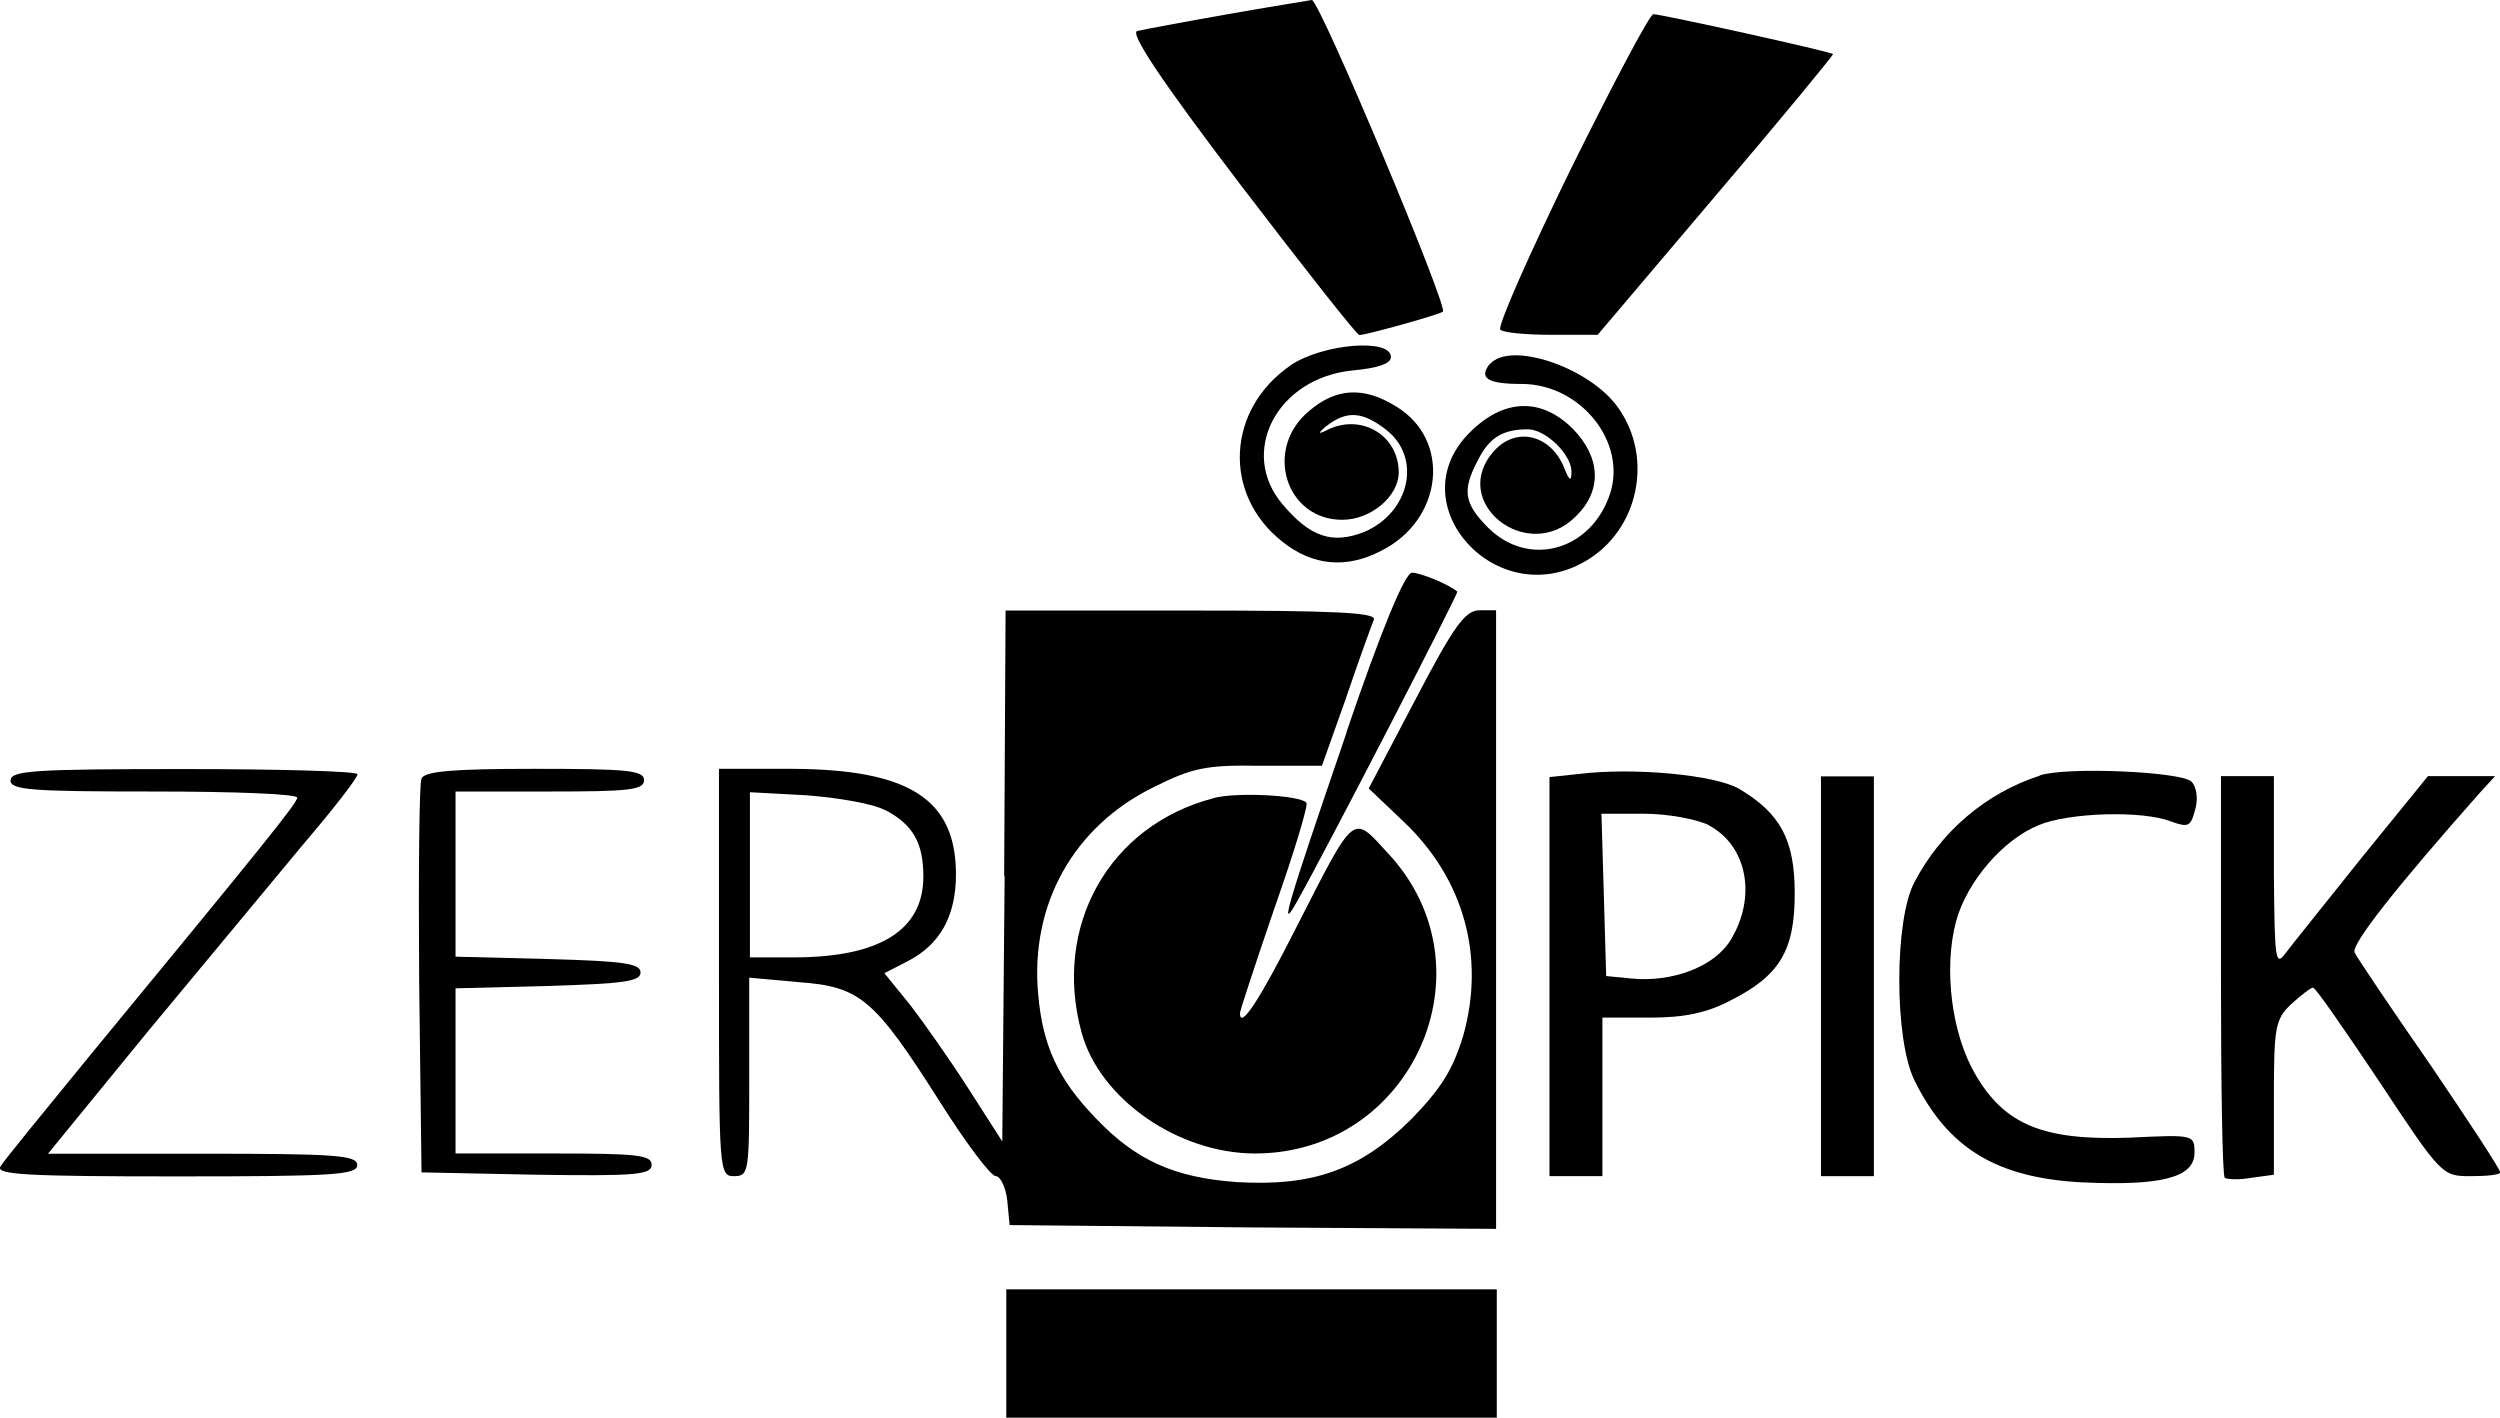
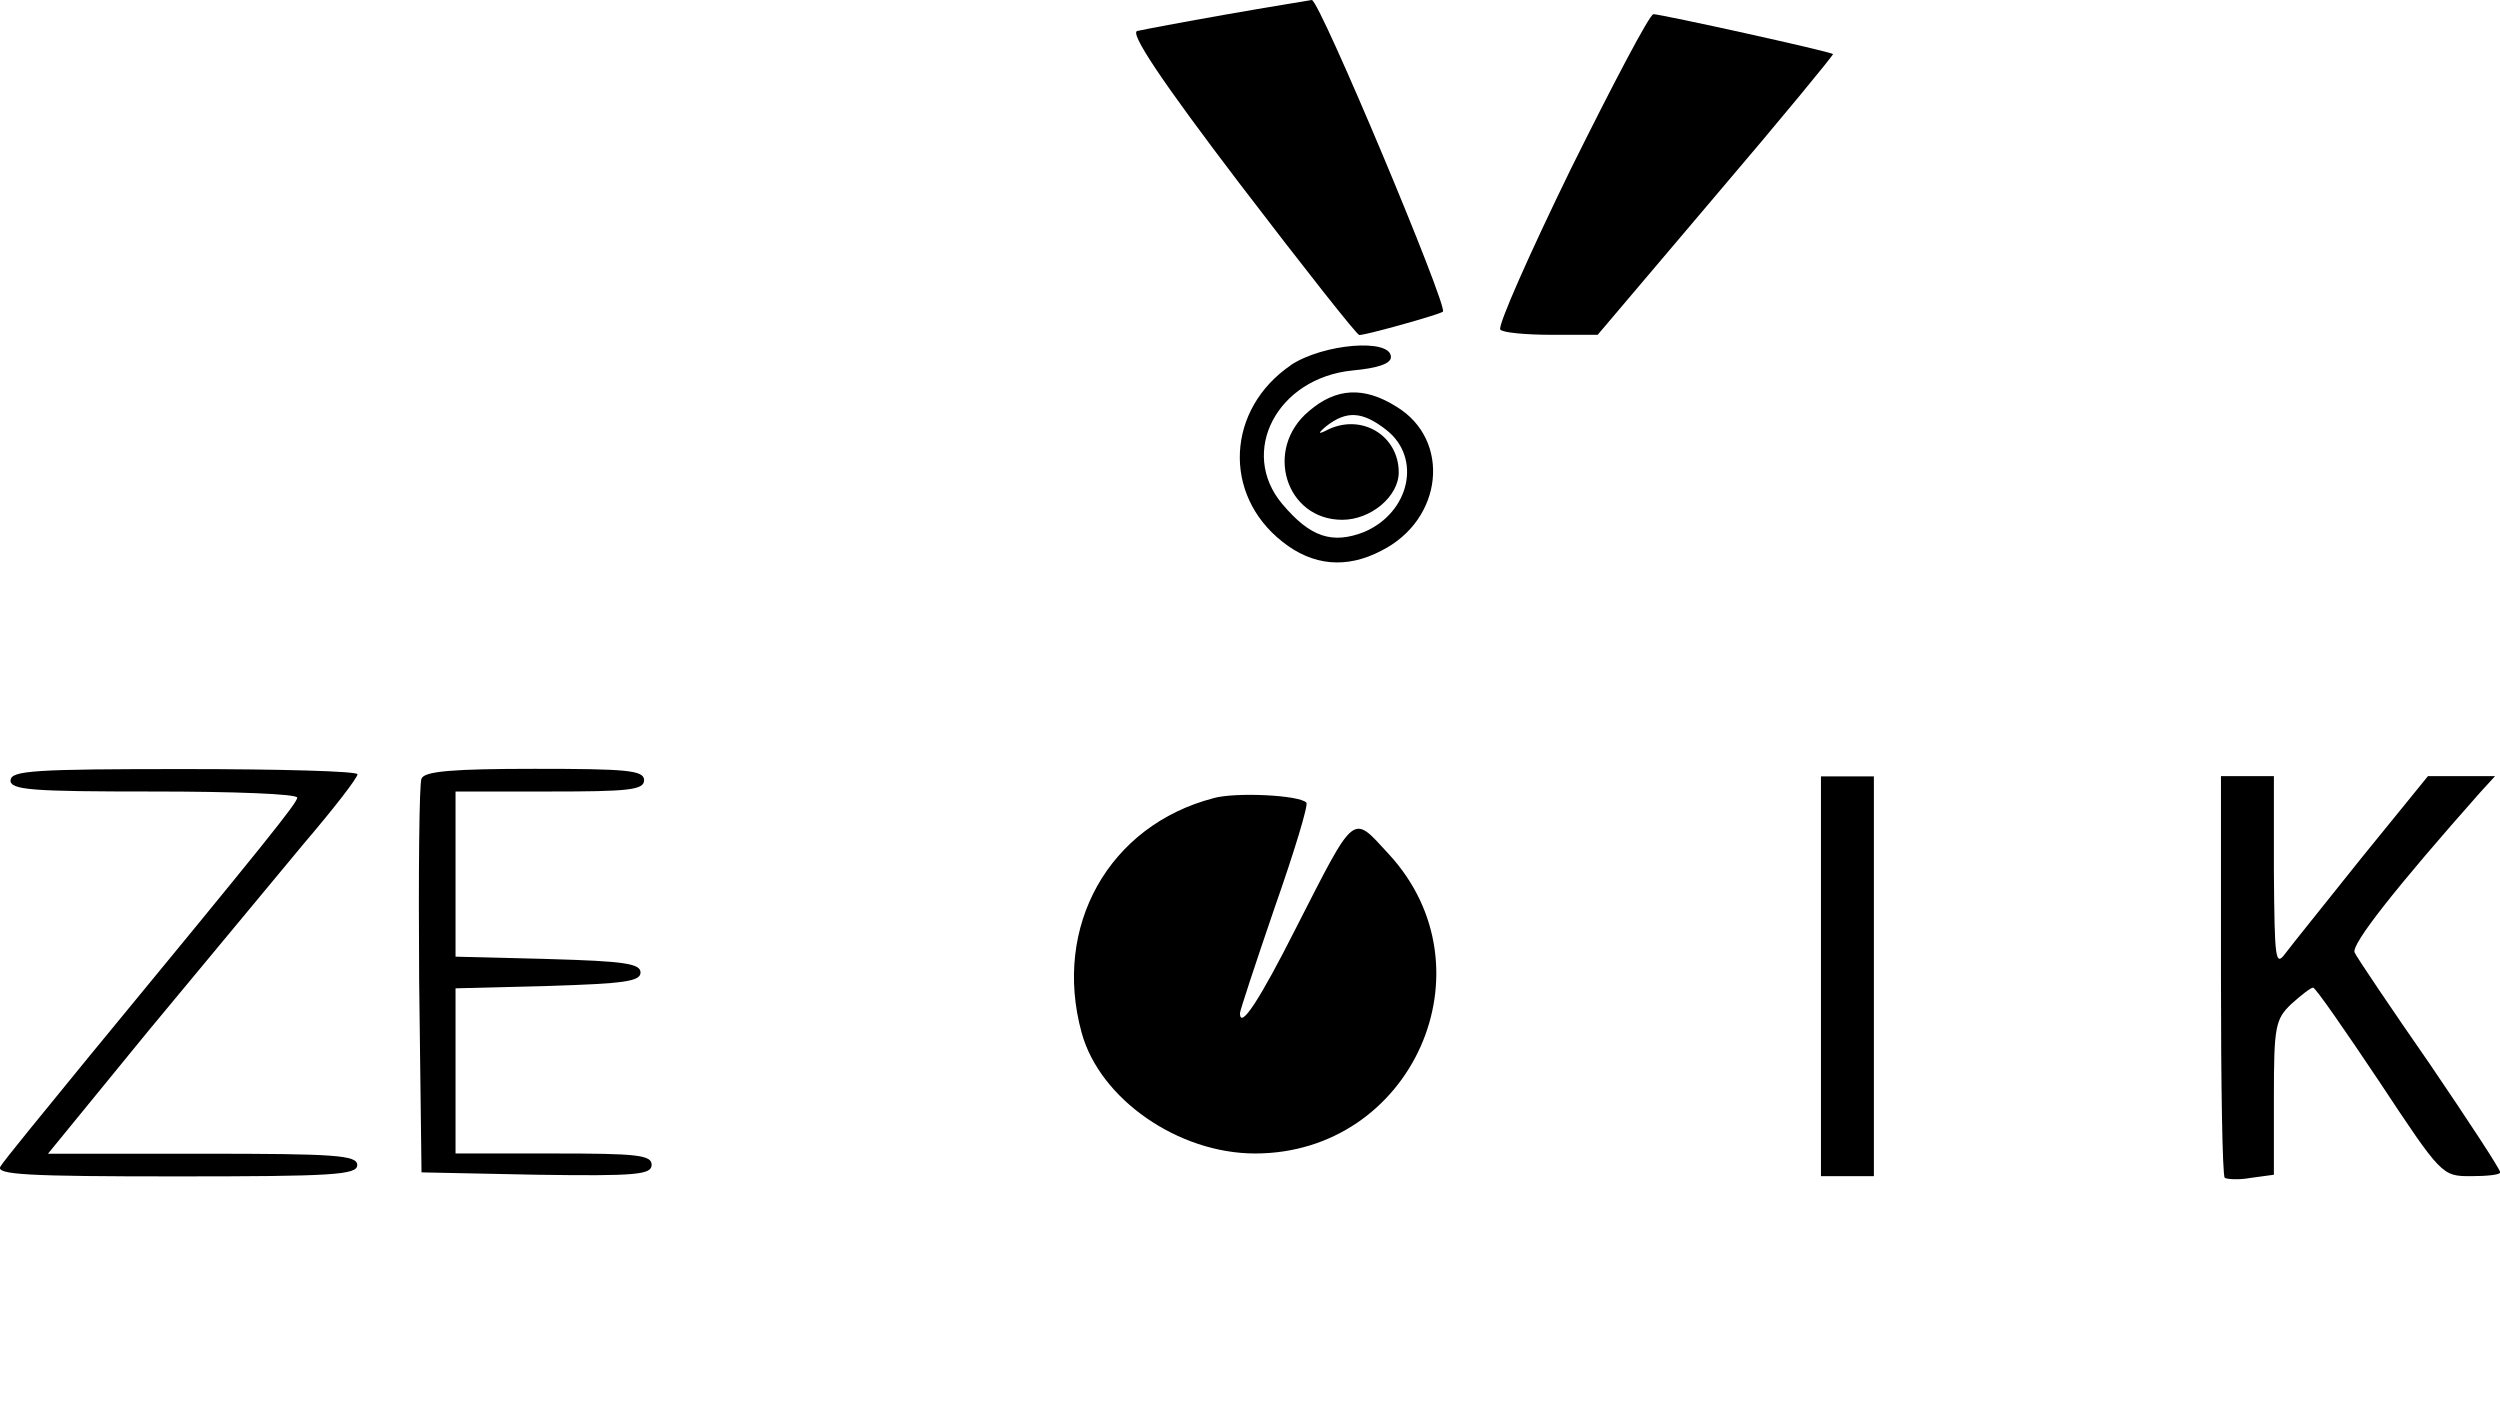
<svg xmlns="http://www.w3.org/2000/svg" id="Capa_2" viewBox="0 0 105.81 60">
  <defs>
    <style>.cls-1{stroke-width:0px;}</style>
  </defs>
  <g id="Capa_2-2">
    <path class="cls-1" d="M51.91.61c-1.82.32-3.51.64-3.77.7-.35.06.99,2.08,4.34,6.48,2.68,3.51,4.95,6.39,5.05,6.39.29,0,3.38-.86,3.54-.99C61.3,13,55.84-.03,55.52,0c-.16.03-1.79.29-3.61.61Z" />
    <path class="cls-1" d="M66.47,7.18c-1.76,3.61-3.1,6.64-2.97,6.77.1.13,1.09.22,2.17.22h1.95l5.01-5.91c2.78-3.26,4.98-5.94,4.95-5.97-.06-.1-7.28-1.69-7.6-1.69-.16,0-1.72,2.97-3.51,6.58Z" />
    <path class="cls-1" d="M54.63,15.46c-2.71,1.85-2.91,5.46-.35,7.47,1.28,1.02,2.71,1.15,4.18.38,2.62-1.31,2.97-4.69.64-6.1-1.37-.86-2.55-.8-3.7.19-1.92,1.6-.99,4.6,1.41,4.6,1.21,0,2.39-.99,2.39-2.01,0-1.53-1.53-2.49-2.97-1.82q-.67.35-.1-.13c.86-.67,1.53-.64,2.55.16,1.5,1.18.99,3.48-.93,4.31-1.37.54-2.3.22-3.48-1.18-1.85-2.2-.22-5.33,2.97-5.65,1.09-.1,1.63-.29,1.63-.57,0-.8-2.87-.57-4.25.35Z" />
-     <path class="cls-1" d="M63.06,15.39c-.48.61-.13.86,1.34.86,2.49,0,4.47,2.46,3.74,4.66-.8,2.39-3.42,3.13-5.14,1.44-1.05-1.05-1.12-1.6-.45-2.87.48-.96,1.05-1.31,2.11-1.31.77,0,1.88,1.09,1.85,1.82,0,.42-.1.35-.32-.22-.57-1.37-2.01-1.72-2.94-.7-1.98,2.17,1.41,4.85,3.45,2.78,1.12-1.09,1.05-2.49-.13-3.7-1.34-1.34-2.94-1.28-4.37.16-3.03,3.03,1.15,7.66,4.92,5.43,2.24-1.31,2.87-4.37,1.37-6.48-1.21-1.72-4.57-2.84-5.43-1.85Z" />
-     <path class="cls-1" d="M56.99,31.01c-2.59,7.57-2.87,8.53-2.08,7.12,1.28-2.27,6.83-13.03,6.77-13.09-.38-.32-1.56-.8-1.92-.8-.29,0-1.28,2.36-2.78,6.77Z" />
-     <path class="cls-1" d="M42.52,37.07l-.1,11.24-1.41-2.2c-.8-1.25-1.92-2.84-2.49-3.58l-1.09-1.34.99-.51c1.37-.7,2.04-1.92,2.04-3.67,0-3.19-1.98-4.44-6.9-4.47h-3.13v8.62c0,8.4,0,8.62.64,8.62s.64-.22.64-4.18v-4.22l2.11.19c2.59.19,3.19.7,5.97,5.08,1.09,1.72,2.14,3.13,2.36,3.13.19,0,.42.48.48,1.02l.1,1.05,10.31.1,10.28.06v-26.18h-.7c-.61,0-1.09.67-2.71,3.77l-1.98,3.77,1.44,1.37c2.59,2.43,3.51,5.75,2.55,9.13-.45,1.44-.93,2.2-2.2,3.51-2.17,2.14-4.15,2.84-7.38,2.65-2.65-.19-4.28-.93-5.97-2.71-1.6-1.66-2.24-3.07-2.43-5.24-.35-3.8,1.5-7.12,4.92-8.78,1.6-.8,2.2-.93,4.47-.89h2.62l1.02-2.87c.54-1.6,1.09-3.1,1.18-3.32.1-.29-1.56-.38-7.73-.38h-7.86l-.06,11.24ZM37.48,34.29c1.15.61,1.6,1.37,1.6,2.81,0,2.27-1.85,3.42-5.49,3.42h-1.85v-6.99l2.39.13c1.31.1,2.84.35,3.35.64Z" />
    <path class="cls-1" d="M.44,33.02c0,.42.89.48,6.07.48,3.35,0,6.07.1,6.07.26,0,.22-1.31,1.85-8.78,10.92C1.87,47.04.15,49.14.02,49.37c-.22.35,1.15.42,7.44.42,6.61,0,7.66-.06,7.66-.48s-.93-.48-6.55-.48H2.03l4.25-5.2c2.36-2.84,5.3-6.39,6.55-7.89,1.28-1.5,2.3-2.81,2.3-2.97,0-.13-3.29-.22-7.34-.22-6.32,0-7.34.06-7.34.48Z" />
    <path class="cls-1" d="M17.84,32.95c-.1.22-.13,4.06-.1,8.53l.1,8.14,4.89.1c4.18.06,4.85,0,4.85-.42s-.64-.48-4.15-.48h-4.15v-6.99l3.93-.1c3.19-.1,3.9-.19,3.9-.57s-.7-.48-3.9-.57l-3.93-.1v-6.99h3.99c3.32,0,3.99-.06,3.99-.48s-.73-.48-4.63-.48c-3.45,0-4.69.1-4.79.42Z" />
-     <path class="cls-1" d="M66.79,32.76l-1.21.13v16.89h2.24v-6.71h2.01c1.44,0,2.39-.19,3.42-.73,2.08-1.05,2.71-2.11,2.71-4.53,0-2.27-.61-3.38-2.33-4.41-1.02-.61-4.5-.93-6.83-.64ZM72.32,34.93c1.63.86,2.04,3.03.93,4.85-.67,1.12-2.46,1.82-4.25,1.63l-1.02-.1-.1-3.45-.1-3.42h1.79c.99,0,2.2.22,2.75.48Z" />
-     <path class="cls-1" d="M86.33,32.83c-2.27.73-4.18,2.36-5.3,4.5-.86,1.6-.86,6.67,0,8.4,1.41,2.87,3.48,4.12,7.06,4.31,3.35.16,4.79-.19,4.79-1.25,0-.77-.03-.77-2.75-.64-3.64.13-5.27-.54-6.51-2.65-1.02-1.72-1.37-4.5-.83-6.51.45-1.66,1.98-3.45,3.48-4.06,1.25-.54,4.41-.64,5.62-.16.73.26.83.22,1.02-.51.13-.45.06-.96-.16-1.18-.42-.42-5.3-.64-6.42-.26Z" />
+     <path class="cls-1" d="M86.33,32.83Z" />
    <path class="cls-1" d="M77.07,41.32v8.46h2.24v-16.92h-2.24v8.46Z" />
    <path class="cls-1" d="M94,41.26c0,4.63.06,8.49.16,8.59.1.06.57.1,1.12,0l.96-.13v-3.26c0-3,.06-3.32.73-3.96.42-.38.83-.7.93-.7s1.34,1.79,2.81,3.99c2.62,3.96,2.65,3.99,3.86,3.99.7,0,1.25-.06,1.25-.16,0-.13-1.34-2.17-2.97-4.57-1.66-2.39-3.1-4.53-3.19-4.73-.19-.32,1.82-2.84,5.3-6.77l.64-.7h-2.84l-2.78,3.42c-1.53,1.92-3,3.74-3.26,4.09-.42.57-.45.22-.48-3.45v-4.06h-2.24v8.4Z" />
    <path class="cls-1" d="M51.37,33.78c-4.44,1.15-6.83,5.43-5.59,9.93.77,2.81,4.09,5.11,7.34,5.11,6.64,0,10.15-7.82,5.65-12.68-1.56-1.69-1.37-1.85-3.93,3.16-1.5,2.97-2.36,4.31-2.36,3.58,0-.1.67-2.14,1.47-4.47.83-2.36,1.44-4.37,1.34-4.44-.29-.32-3-.45-3.93-.19Z" />
-     <path class="cls-1" d="M42.59,57.29v2.71h20.76v-5.43h-20.76v2.71Z" />
  </g>
</svg>